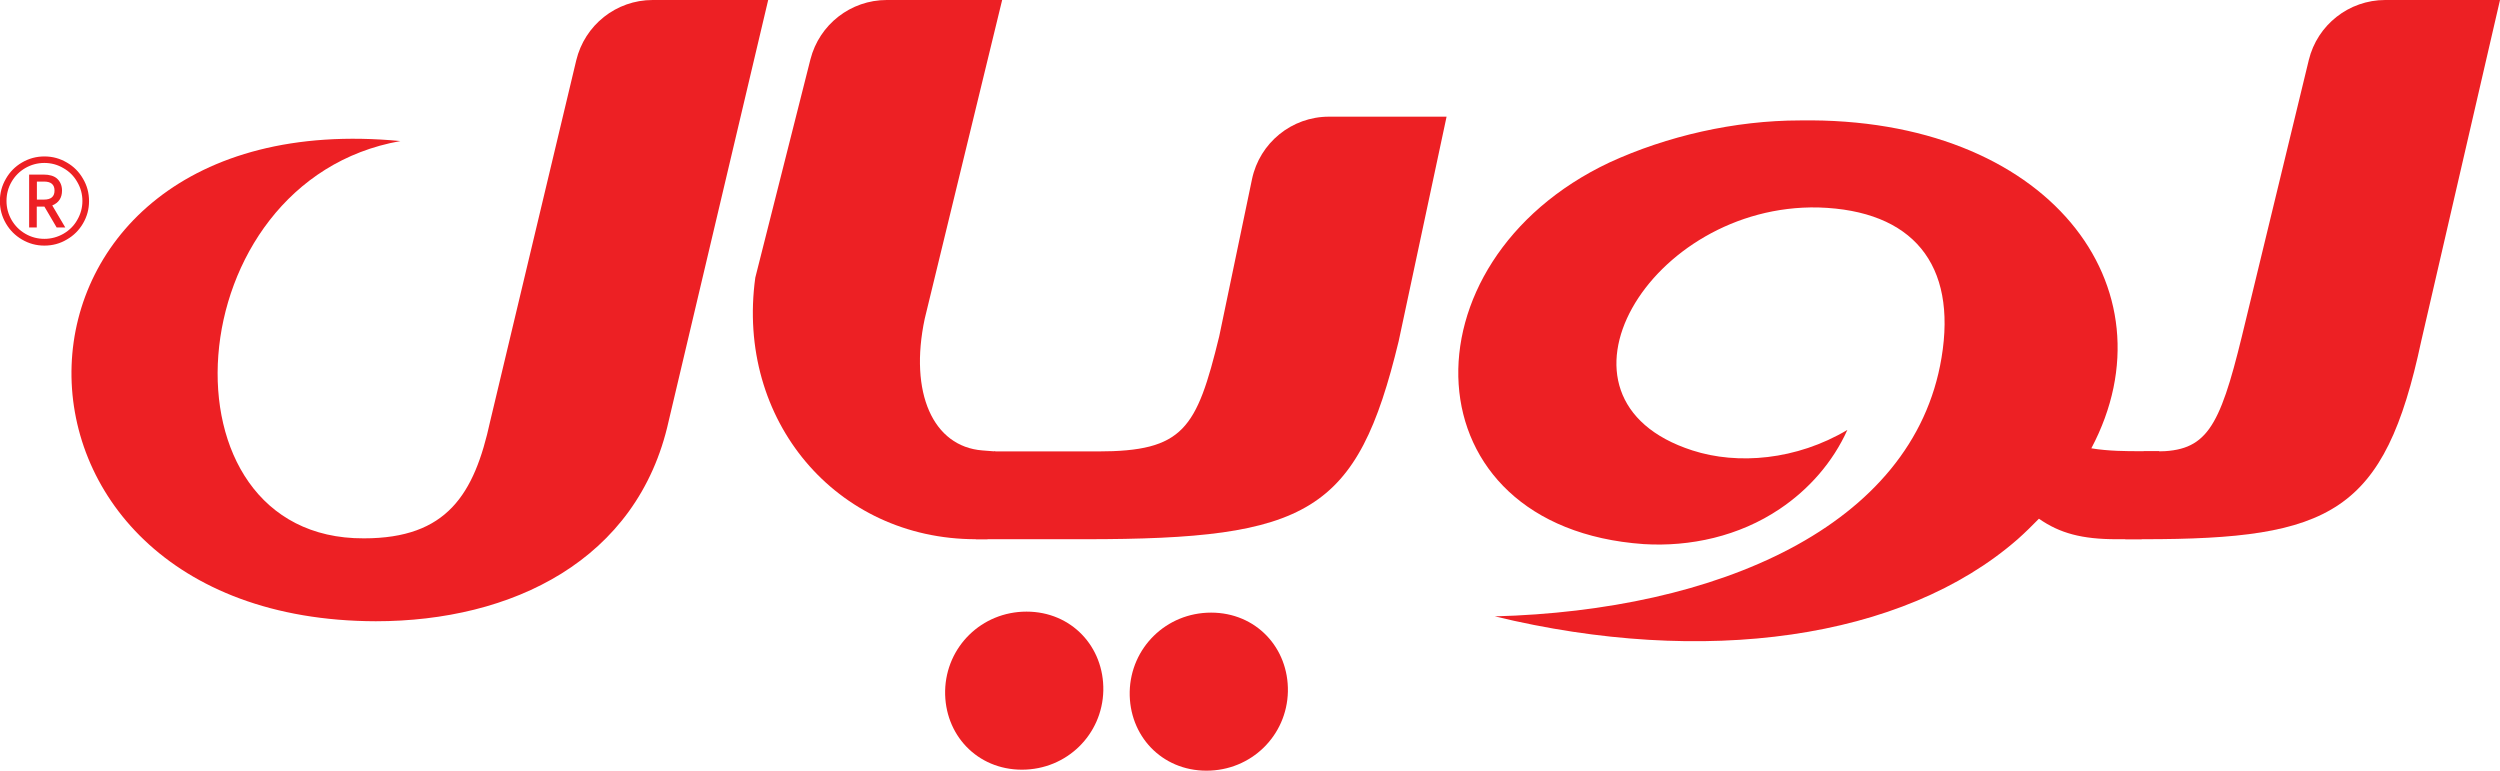
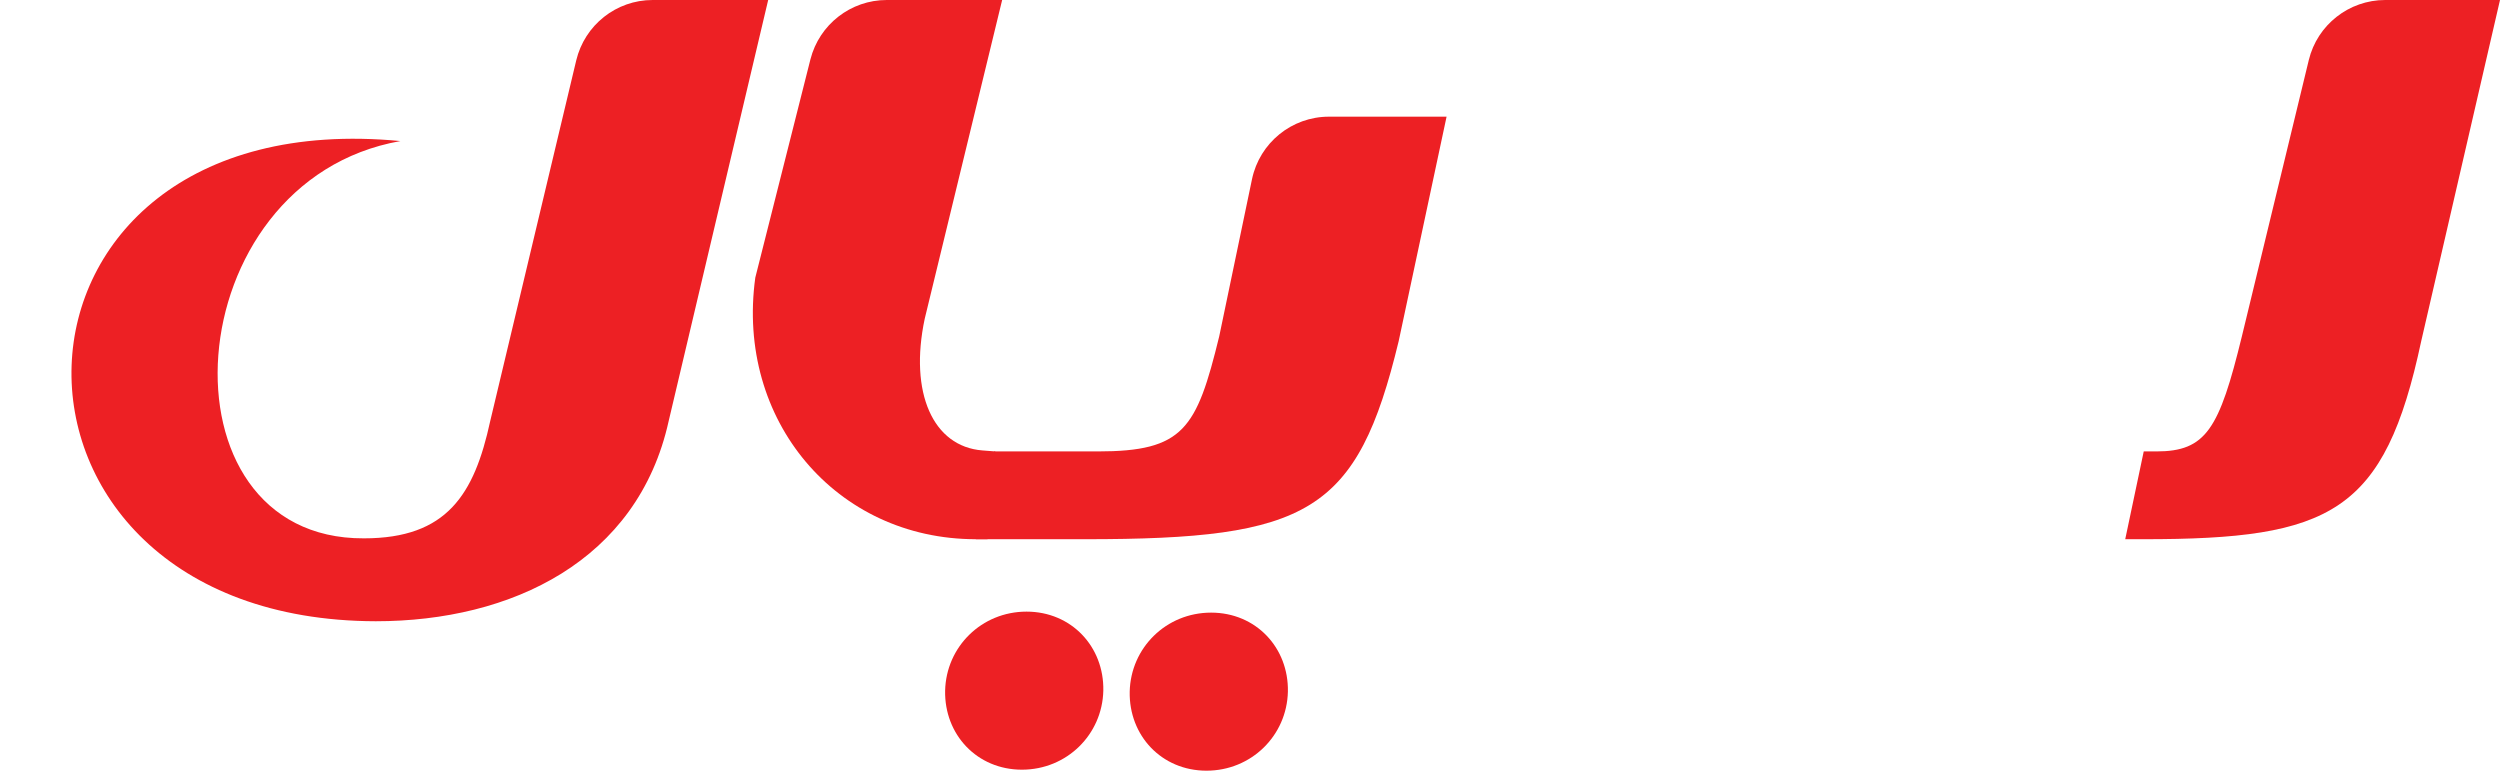
<svg xmlns="http://www.w3.org/2000/svg" id="Layer_2" data-name="Layer 2" viewBox="0 0 199.92 61.63">
  <defs>
    <style>
      .cls-1 {
        fill: #ed2024;
      }
    </style>
  </defs>
  <g id="Layer_1-2" data-name="Layer 1">
    <g id="_لويال_فلات" data-name="لويال فلات">
      <g>
        <path class="cls-1" d="M29.11,43.05c6.63,0,8.82-3.51,10.09-9.37l6.88-28.85c.68-2.83,3.2-4.83,6.11-4.83h9.24l-7.96,33.68c-2.47,11.16-12.57,16-23.42,16-33.18-.08-32.34-41.68,1.97-38.4-18.08,3.2-19.77,31.84-2.93,31.77" />
        <path class="cls-1" d="M70.91,0h9.23l-6.19,25.48c-1.26,5.93.66,10.23,4.61,10.54l1.03.08-.62,7.02h-.94c-11.16,0-19.2-9.52-17.63-20.92l4.41-17.46C65.52,1.96,68.03,0,70.91,0" />
        <path class="cls-1" d="M106.27,9.33h9.41l-3.83,17.95c-3.32,13.74-7.21,15.84-25.08,15.84h-8.74l1.48-7.02h8.27c6.87,0,7.91-1.79,9.72-9.21l2.62-12.56c.61-2.91,3.18-5,6.15-5" />
-         <path class="cls-1" d="M172.67,36.1l-1.4,7.02h-2.03c-2.73,0-4.52-.47-6.19-1.64-.54.55-1.08,1.09-1.7,1.64-9.2,8.04-25.1,10.22-41.81,6.17,17.64-.47,33.47-7.1,35.72-20.68,1.25-7.49-2.31-11.79-9.84-12.02-13.47-.31-22.9,15.3-10.08,19.43,3.62,1.17,8.32.78,12.39-1.64-1.16,2.58-3.08,4.76-5.41,6.32-3.25,2.19-7.17,3.04-10.88,2.81-18.94-1.33-19.6-22.56-2.73-30.52,4.59-2.11,10.01-3.36,15.24-3.36,19.85-.31,30.1,13.35,23.29,26.22,1.36.23,2.92.23,3.78.23h1.64Z" />
        <path class="cls-1" d="M169.95,43.12l1.48-7.02h1.01c3.98,0,5.03-1.79,6.84-9.21l5.35-22.09C185.31,1.99,187.84,0,190.74,0h9.18l-6.3,27.28c-2.93,13.74-7.21,15.84-22.19,15.84h-1.48Z" />
        <path class="cls-1" d="M75.58,55.23c.08-3.51,2.92-6.32,6.51-6.32s6.21,2.81,6.14,6.32c-.08,3.51-2.92,6.32-6.51,6.32s-6.21-2.81-6.14-6.32" />
        <path class="cls-1" d="M90.34,55.31c.08-3.51,2.92-6.32,6.51-6.32s6.21,2.81,6.14,6.32c-.08,3.51-2.92,6.32-6.51,6.32s-6.21-2.81-6.14-6.32" />
-         <path class="cls-1" d="M3.55,12.51c.65,0,1.24.16,1.8.49.54.31.97.74,1.28,1.28.33.55.49,1.15.49,1.8s-.16,1.24-.49,1.8c-.31.53-.74.96-1.28,1.27-.55.33-1.15.49-1.8.49s-1.24-.16-1.8-.49c-.53-.31-.96-.74-1.27-1.27-.33-.56-.49-1.16-.49-1.8s.16-1.24.49-1.8c.31-.54.74-.97,1.27-1.28.56-.33,1.16-.49,1.8-.49M3.55,13.03c-.55,0-1.06.14-1.53.41-.46.27-.82.63-1.09,1.09-.28.48-.41.99-.41,1.54s.14,1.06.41,1.53c.27.46.63.82,1.09,1.09.48.28.99.41,1.53.41s1.06-.14,1.53-.41c.46-.27.83-.63,1.09-1.09.28-.48.42-.99.42-1.53s-.14-1.06-.42-1.53c-.26-.46-.63-.83-1.09-1.09-.47-.28-.98-.42-1.53-.42M4.18,16.43l1.04,1.76h-.69l-.98-1.67h-.61v1.67h-.61v-4.23h1.15c.48,0,.84.11,1.08.32.26.24.4.56.4.96,0,.58-.26.97-.78,1.19M2.95,14.51v1.45h.58c.55,0,.83-.24.83-.72s-.28-.72-.83-.72h-.58Z" />
      </g>
    </g>
  </g>
</svg>